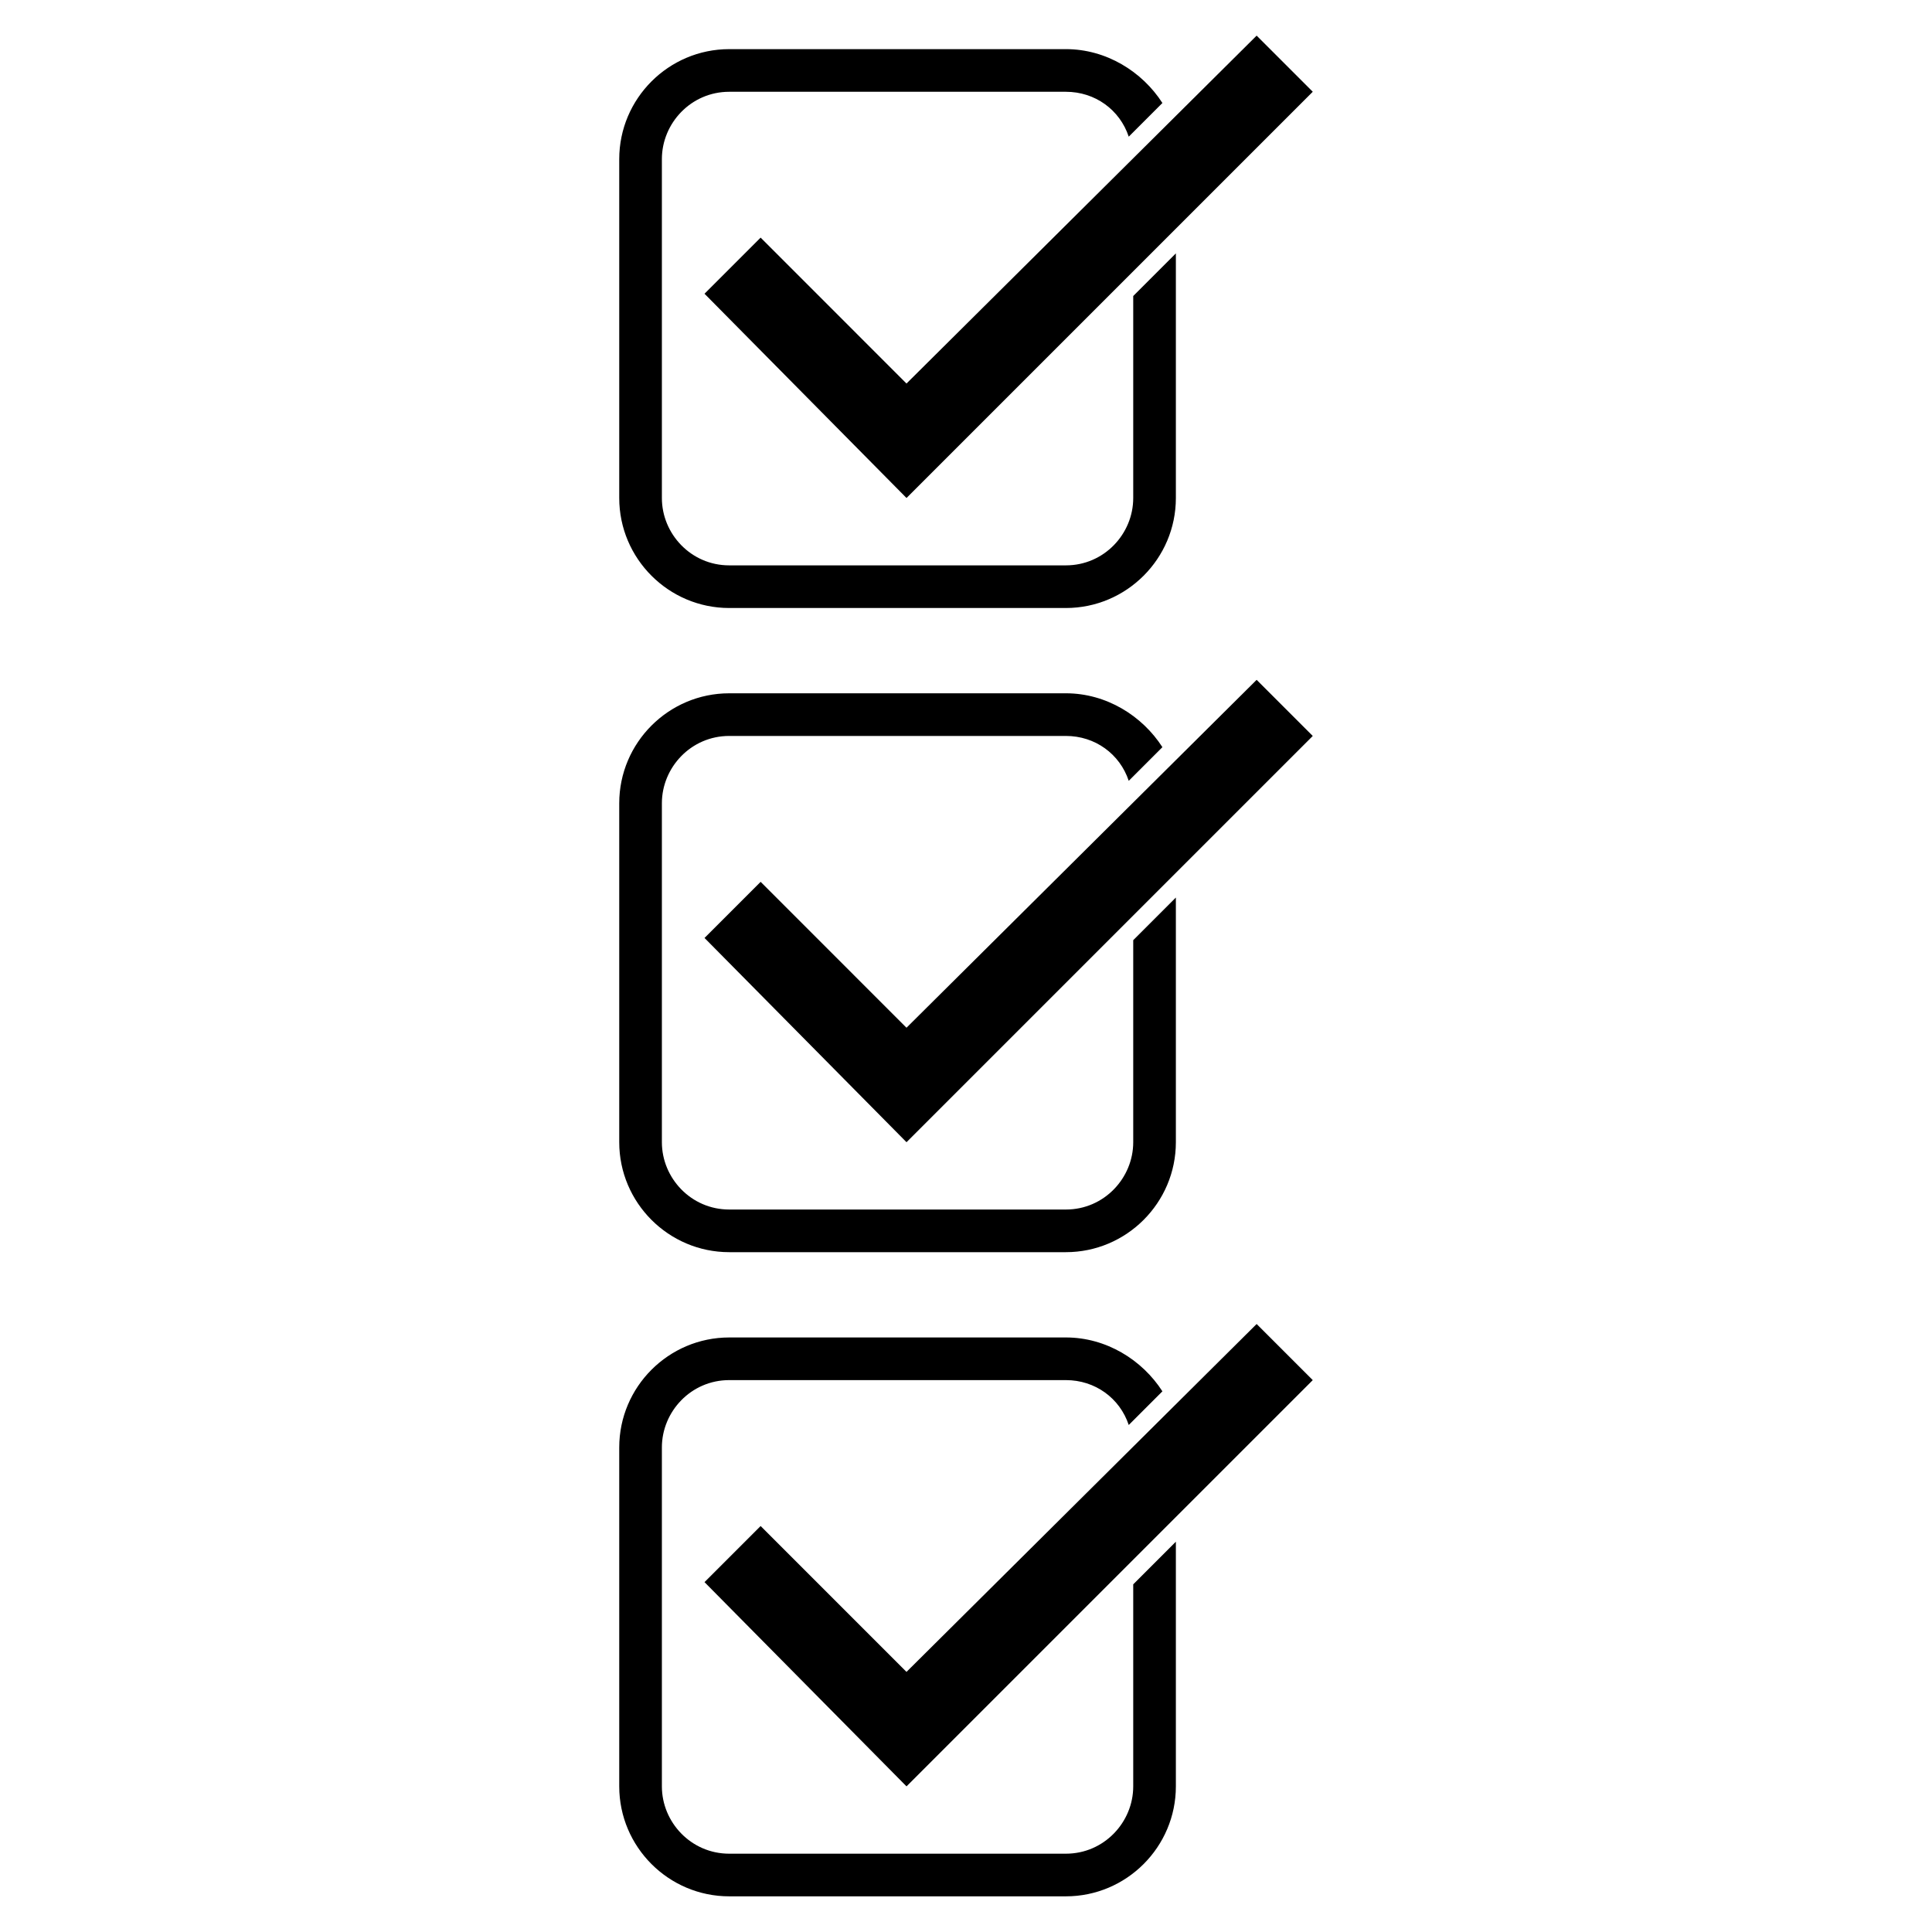
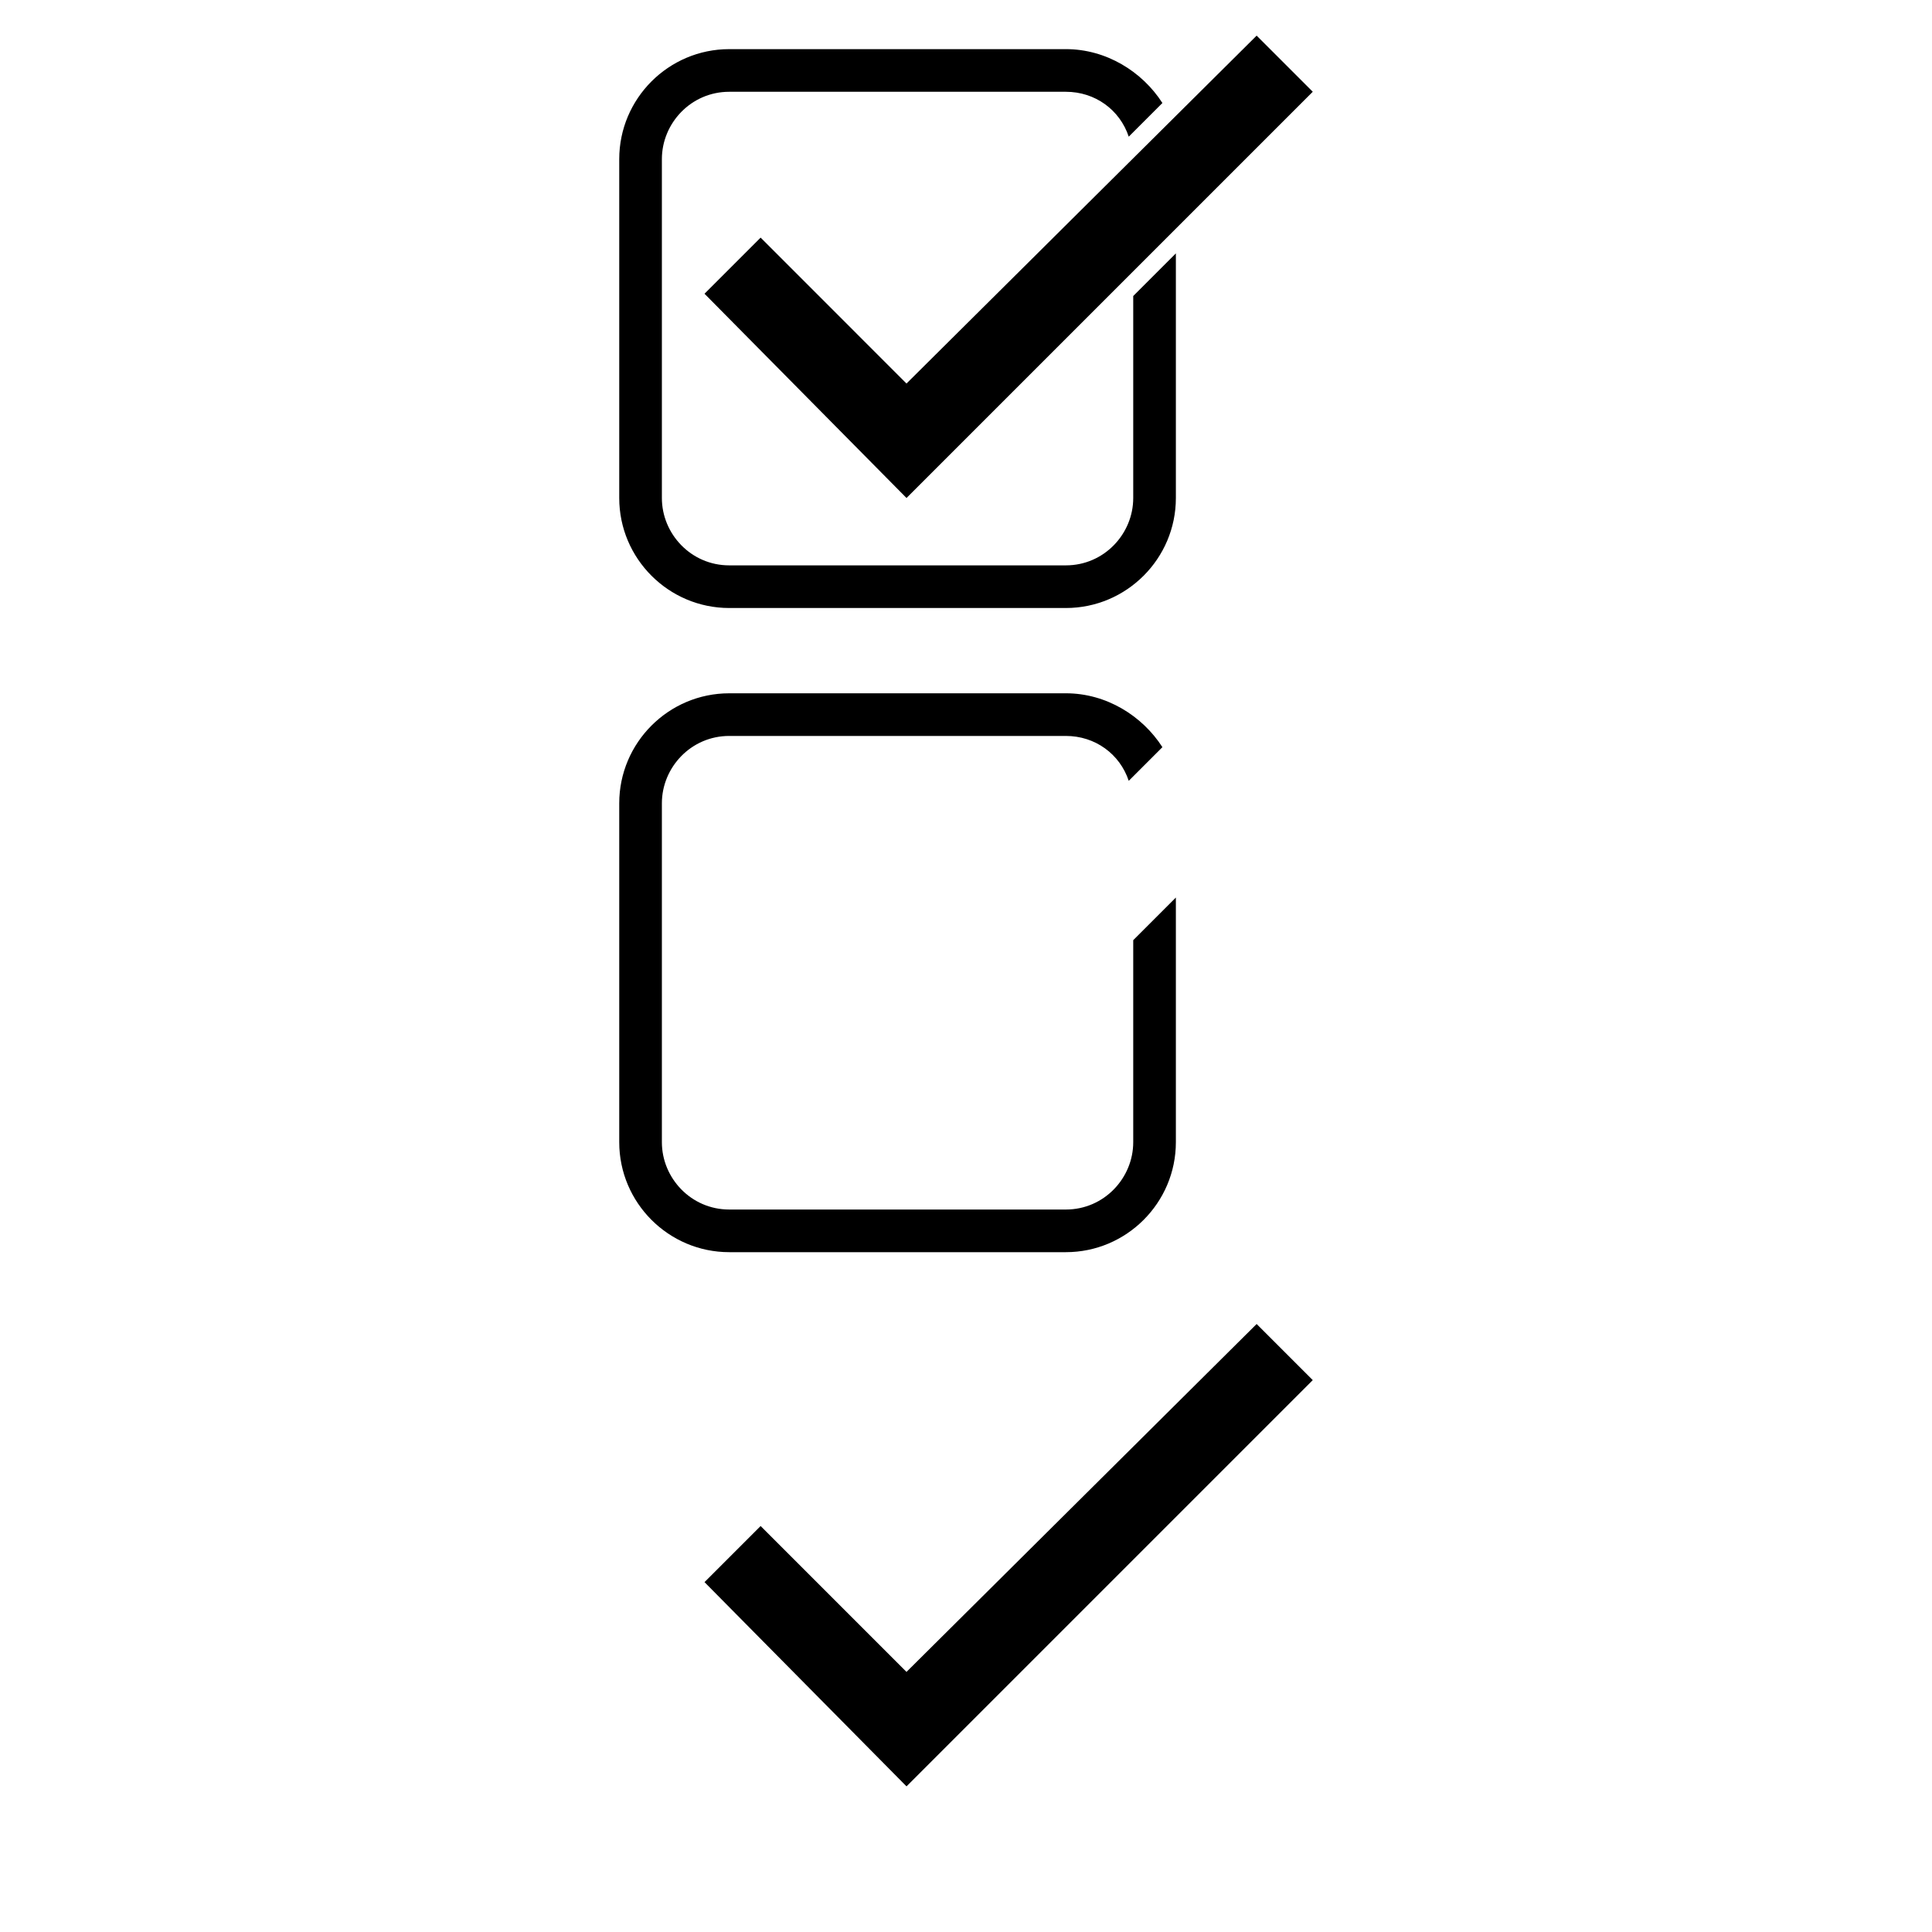
<svg xmlns="http://www.w3.org/2000/svg" fill="#000000" width="800px" height="800px" version="1.1" viewBox="144 144 512 512">
  <g fill-rule="evenodd">
-     <path d="m337.25 498.44h89.223c10.707 0 20.223 5.949 25.578 14.277l-8.922 8.922c-2.379-7.137-8.922-11.895-16.656-11.895h-89.223c-10.113 0-17.844 8.328-17.844 17.844v89.816c0 9.516 7.734 17.844 17.844 17.844h89.223c10.113 0 17.844-8.328 17.844-17.844v-53.535l11.301-11.301v64.836c0 16.059-13.086 29.145-29.145 29.145h-89.223c-16.059 0-29.145-13.086-29.145-29.145v-89.816c0-16.059 13.086-29.145 29.145-29.145z" />
    <path d="m384.23 587.07 92.793-92.195 14.871 14.871-107.66 107.66-53.531-54.125 14.871-14.871z" />
    <path d="m337.25 327.73h89.223c10.707 0 20.223 5.949 25.578 14.277l-8.922 8.922c-2.379-7.137-8.922-11.895-16.656-11.895h-89.223c-10.113 0-17.844 8.328-17.844 17.844v89.816c0 9.516 7.734 17.844 17.844 17.844h89.223c10.113 0 17.844-8.328 17.844-17.844v-53.535l11.301-11.301v64.836c0 16.059-13.086 29.145-29.145 29.145h-89.223c-16.059 0-29.145-13.086-29.145-29.145v-89.816c0-16.059 13.086-29.145 29.145-29.145z" />
    <path d="m337.25 157.02h89.223c10.707 0 20.223 5.949 25.578 14.277l-8.922 8.922c-2.379-7.137-8.922-11.895-16.656-11.895h-89.223c-10.113 0-17.844 8.328-17.844 17.844v89.816c0 9.516 7.734 17.844 17.844 17.844h89.223c10.113 0 17.844-8.328 17.844-17.844v-53.535l11.301-11.301v64.836c0 16.059-13.086 29.145-29.145 29.145h-89.223c-16.059 0-29.145-13.086-29.145-29.145v-89.816c0-16.059 13.086-29.145 29.145-29.145z" />
-     <path d="m384.23 416.36 92.793-92.195 14.871 14.871-107.66 107.66-53.531-54.129 14.871-14.871z" />
    <path d="m384.23 245.64 92.793-92.199 14.871 14.871-107.66 107.66-53.531-54.129 14.871-14.871z" />
  </g>
</svg>